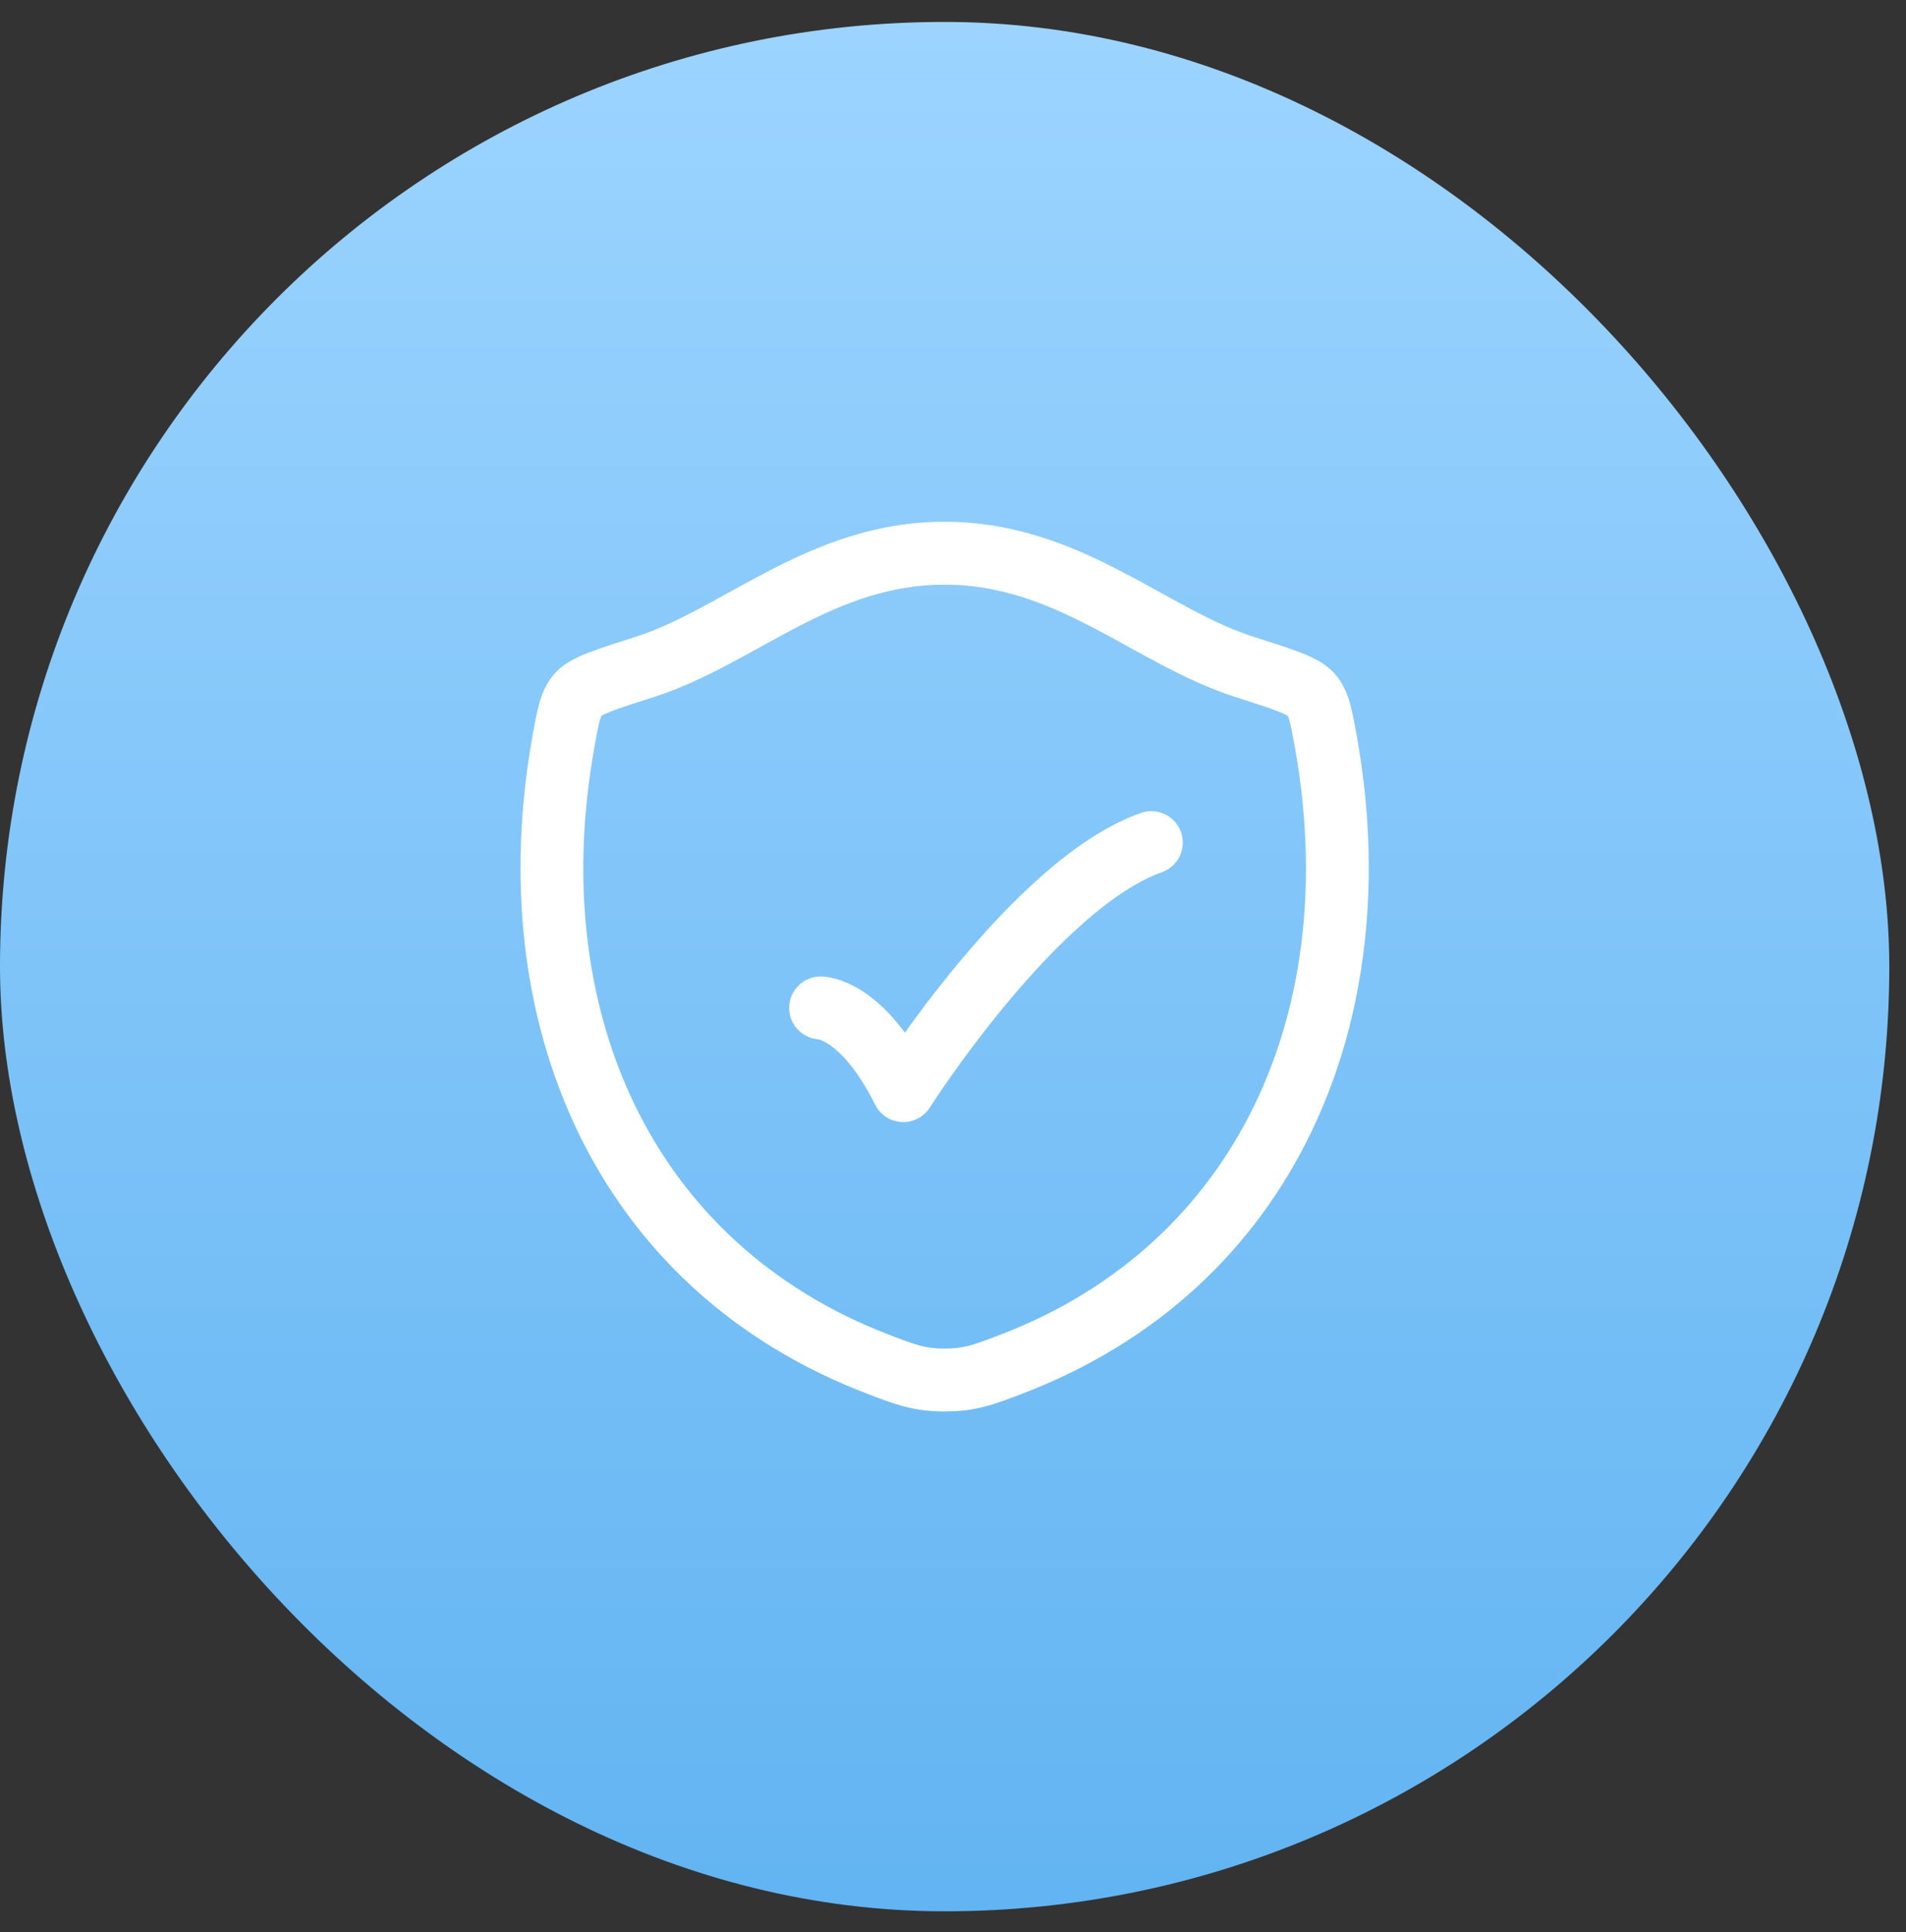
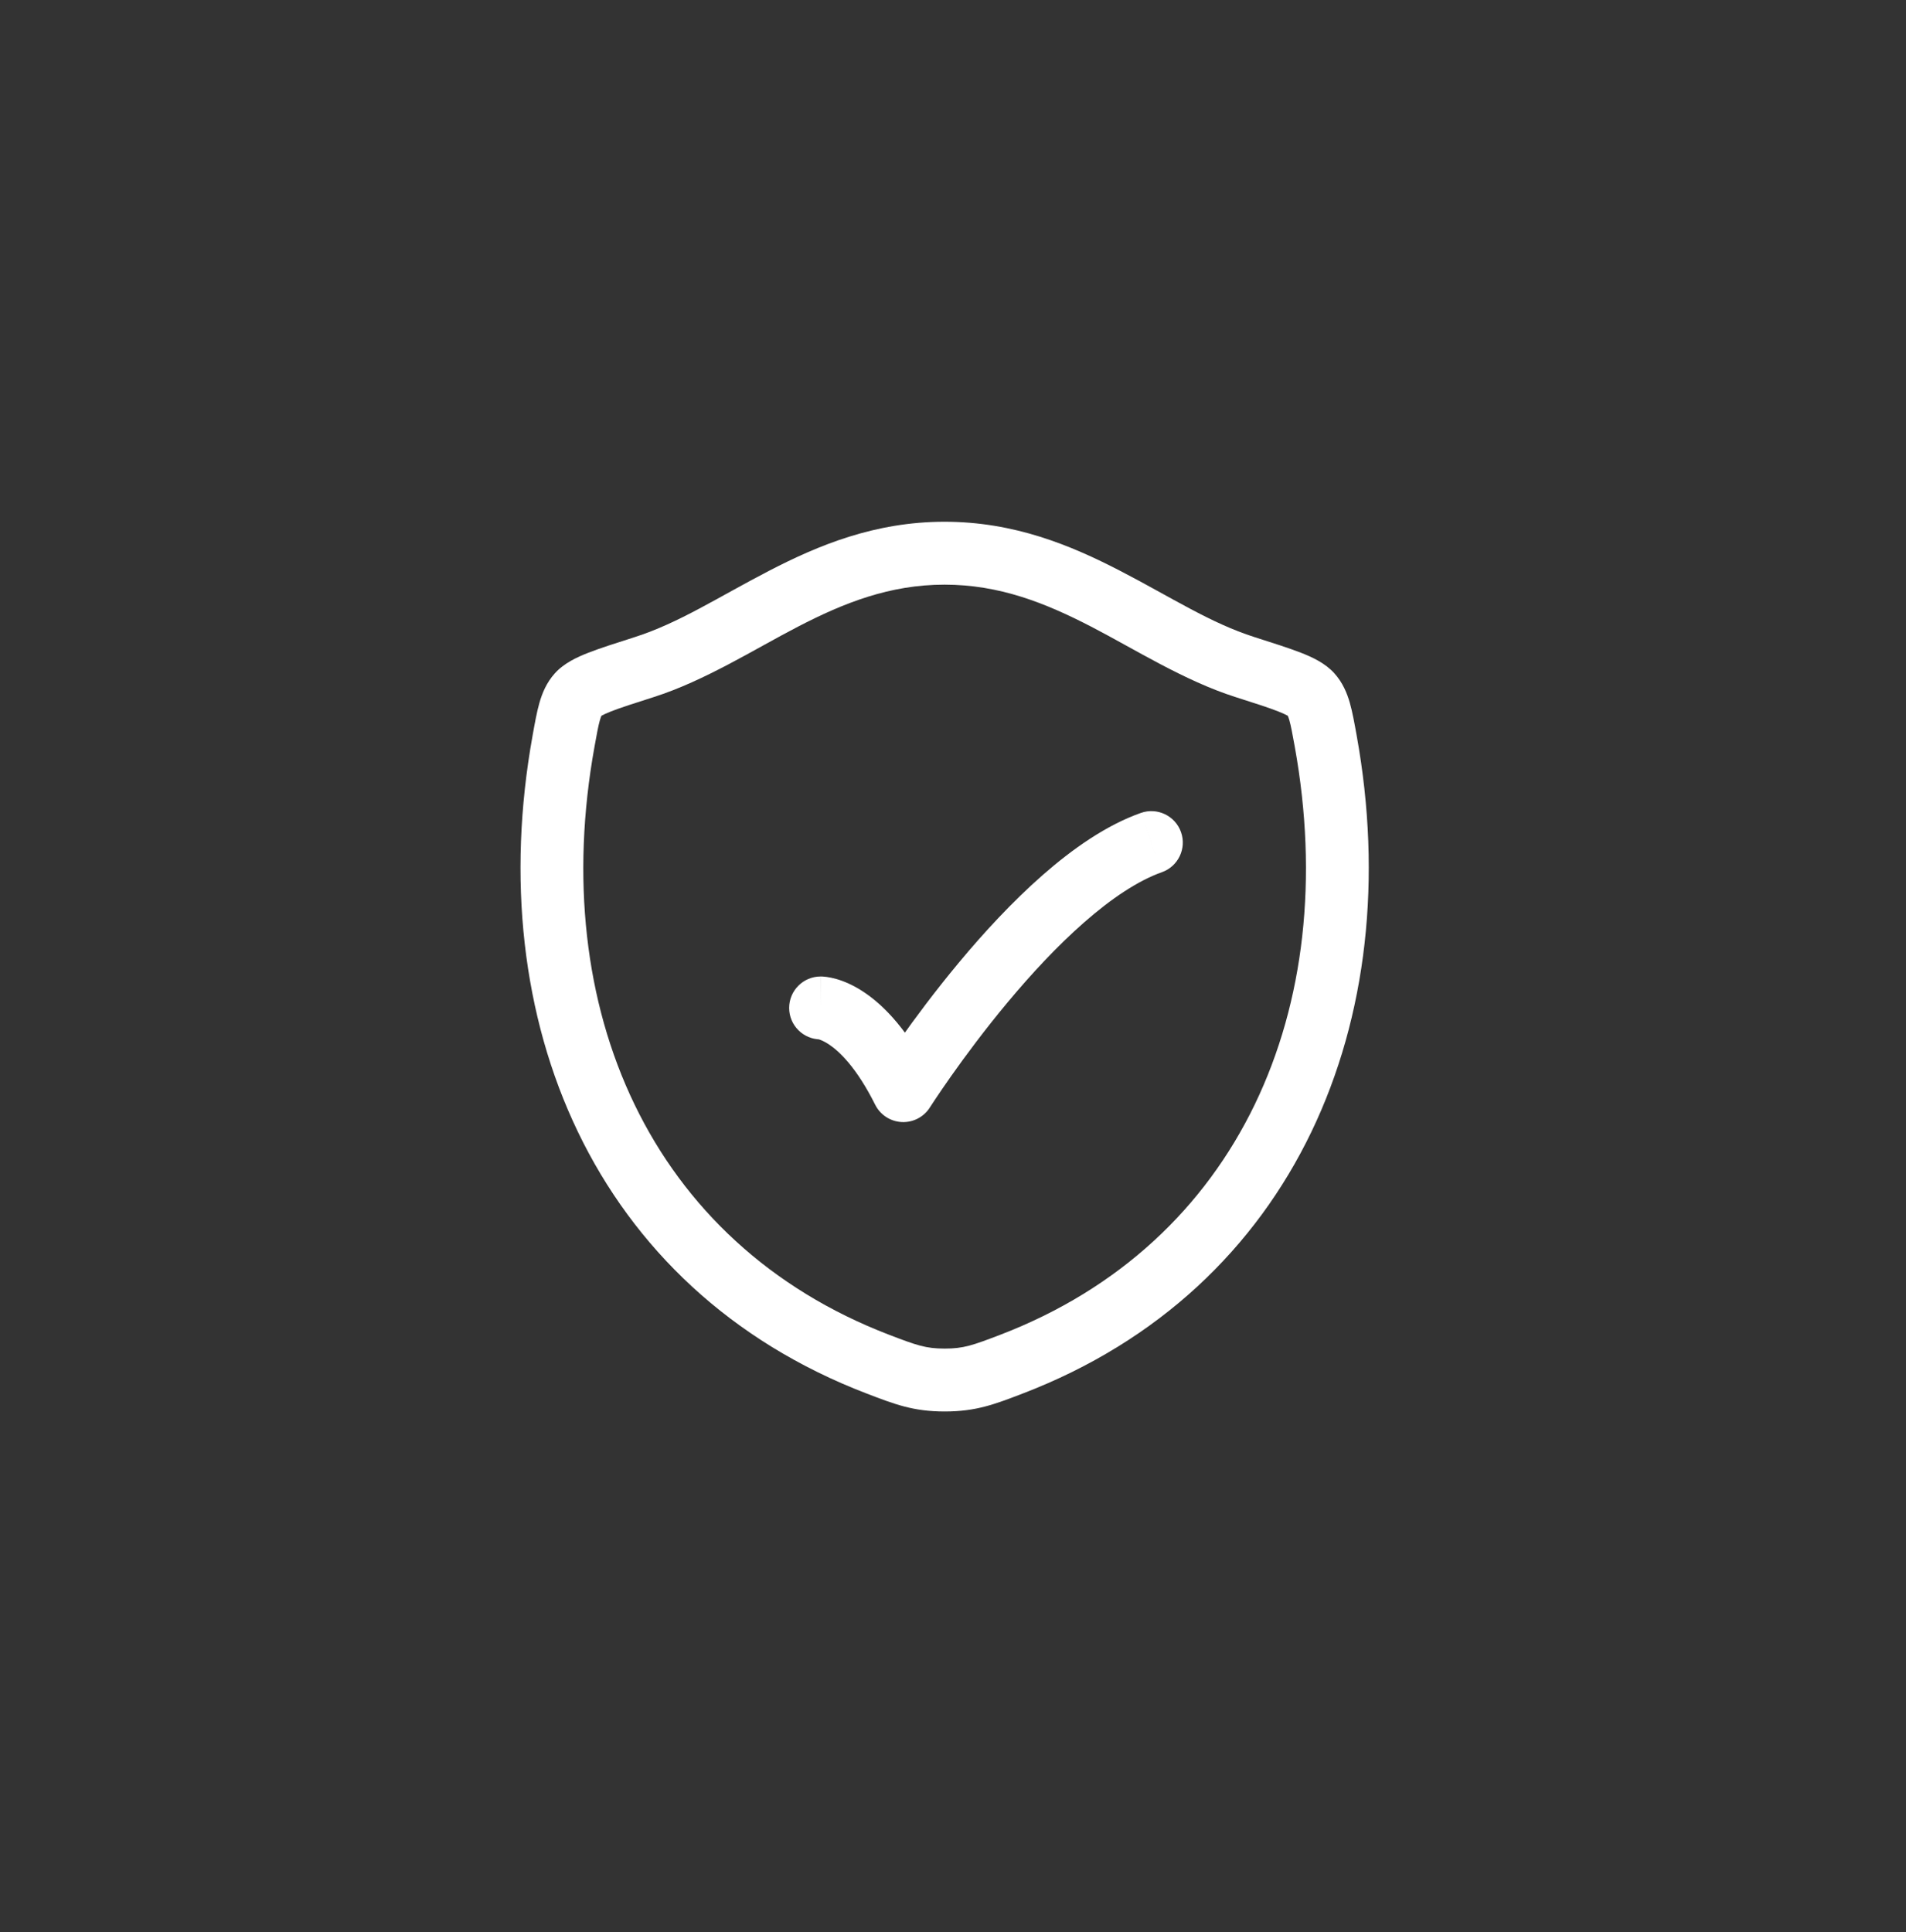
<svg xmlns="http://www.w3.org/2000/svg" width="73" height="74" viewBox="0 0 73 74" fill="none">
  <rect x="0" y="0" width="73" height="74" fill="#333333" stroke="none" />
-   <rect y="0.84" width="72.36" height="72.36" rx="36.18" fill="url(#paint0_linear_769_12134)" />
  <path d="M24.674 25.549L24.308 24.401L24.308 24.401L24.674 25.549ZM33.631 52.248L33.2 53.373L33.2 53.373L33.631 52.248ZM21.582 28.391L20.397 28.177L20.397 28.177L21.582 28.391ZM47.684 25.549L47.318 26.696L47.318 26.696L47.684 25.549ZM38.733 52.248L38.302 51.123L38.302 51.123L38.733 52.248ZM50.776 28.391L51.962 28.177L51.962 28.177L50.776 28.391ZM22.147 26.593L23.042 27.399L23.042 27.399L22.147 26.593ZM24.674 25.549L25.041 26.696C26.996 26.072 28.884 24.87 30.563 24C32.322 23.089 34.08 22.391 36.176 22.391V21.186V19.982C33.511 19.982 31.343 20.883 29.455 21.861C27.487 22.881 26.005 23.859 24.308 24.401L24.674 25.549ZM33.631 52.248L34.061 51.123C24.906 47.617 20.963 38.615 22.768 28.605L21.582 28.391L20.397 28.177C18.436 39.054 22.724 49.362 33.2 53.373L33.631 52.248ZM47.684 25.549L48.05 24.401C46.352 23.86 44.869 22.881 42.9 21.861C41.011 20.883 38.843 19.982 36.176 19.982V21.186V22.391C38.273 22.391 40.032 23.089 41.792 24C43.473 24.871 45.362 26.073 47.318 26.696L47.684 25.549ZM38.733 52.248L39.163 53.373C49.639 49.361 53.923 39.053 51.962 28.177L50.776 28.391L49.591 28.605C51.396 38.615 47.456 47.617 38.302 51.123L38.733 52.248ZM47.684 25.549L47.318 26.696C48.077 26.938 48.589 27.102 48.952 27.245C49.351 27.401 49.371 27.46 49.316 27.399L50.212 26.593L51.107 25.787C50.751 25.391 50.25 25.166 49.831 25.001C49.377 24.824 48.776 24.632 48.05 24.401L47.684 25.549ZM50.776 28.391L51.962 28.177C51.878 27.713 51.801 27.277 51.699 26.92C51.59 26.541 51.426 26.142 51.107 25.787L50.212 26.593L49.316 27.399C49.297 27.377 49.327 27.39 49.382 27.582C49.443 27.796 49.498 28.093 49.591 28.605L50.776 28.391ZM33.631 52.248L33.2 53.373C34.257 53.777 34.969 54.058 36.182 54.058L36.182 52.853L36.182 51.649C35.456 51.649 35.113 51.525 34.061 51.123L33.631 52.248ZM38.733 52.248L38.302 51.123C37.25 51.525 36.907 51.649 36.182 51.649L36.182 52.853L36.182 54.058C37.394 54.058 38.106 53.777 39.163 53.373L38.733 52.248ZM24.674 25.549L24.308 24.401C23.582 24.633 22.981 24.824 22.527 25.002C22.108 25.166 21.607 25.392 21.251 25.787L22.147 26.593L23.042 27.399C22.987 27.46 23.007 27.401 23.406 27.245C23.77 27.102 24.282 26.938 25.041 26.696L24.674 25.549ZM21.582 28.391L22.768 28.605C22.86 28.093 22.915 27.796 22.976 27.582C23.031 27.39 23.061 27.378 23.042 27.399L22.147 26.593L21.251 25.787C20.932 26.142 20.768 26.541 20.659 26.921C20.557 27.278 20.48 27.713 20.397 28.177L21.582 28.391Z" fill="white" />
  <path d="M31.43 37.398C30.764 37.398 30.225 37.938 30.225 38.603C30.225 39.268 30.764 39.807 31.43 39.807V37.398ZM34.596 41.77L33.519 42.308C33.713 42.697 34.101 42.95 34.535 42.973C34.968 42.995 35.38 42.782 35.613 42.416L34.596 41.77ZM44.498 33.405C45.126 33.183 45.454 32.495 45.232 31.867C45.01 31.24 44.321 30.912 43.694 31.134L44.498 33.405ZM31.43 38.603C31.43 39.807 31.428 39.807 31.427 39.807C31.427 39.807 31.426 39.807 31.425 39.807C31.424 39.807 31.422 39.807 31.421 39.807C31.418 39.807 31.415 39.807 31.412 39.807C31.406 39.807 31.401 39.807 31.396 39.807C31.386 39.807 31.378 39.806 31.37 39.806C31.356 39.805 31.346 39.804 31.342 39.803C31.332 39.802 31.343 39.803 31.371 39.811C31.425 39.826 31.559 39.873 31.751 40.001C32.133 40.256 32.799 40.868 33.519 42.308L34.596 41.77L35.674 41.231C34.811 39.505 33.893 38.533 33.087 37.996C32.686 37.729 32.325 37.578 32.033 37.494C31.888 37.453 31.762 37.429 31.66 37.415C31.609 37.408 31.564 37.404 31.525 37.401C31.506 37.4 31.488 37.4 31.473 37.399C31.465 37.399 31.457 37.398 31.45 37.398C31.446 37.398 31.443 37.398 31.439 37.398C31.438 37.398 31.436 37.398 31.434 37.398C31.434 37.398 31.433 37.398 31.432 37.398C31.431 37.398 31.43 37.398 31.43 38.603ZM34.596 41.77C35.613 42.416 35.613 42.416 35.613 42.416C35.613 42.416 35.613 42.416 35.613 42.416C35.613 42.416 35.613 42.416 35.613 42.415C35.614 42.415 35.614 42.414 35.615 42.412C35.617 42.409 35.62 42.404 35.624 42.398C35.633 42.385 35.646 42.364 35.664 42.337C35.7 42.282 35.753 42.2 35.824 42.094C35.965 41.883 36.172 41.576 36.436 41.203C36.965 40.454 37.713 39.442 38.595 38.385C39.479 37.325 40.483 36.237 41.52 35.328C42.57 34.407 43.588 33.727 44.498 33.405L44.096 32.27L43.694 31.134C42.369 31.603 41.082 32.507 39.932 33.516C38.769 34.536 37.677 35.724 36.745 36.842C35.811 37.962 35.022 39.028 34.468 39.813C34.19 40.206 33.97 40.531 33.819 40.758C33.743 40.872 33.684 40.962 33.644 41.024C33.624 41.055 33.608 41.079 33.597 41.096C33.592 41.104 33.588 41.111 33.585 41.115C33.583 41.118 33.582 41.12 33.581 41.121C33.581 41.122 33.581 41.122 33.58 41.123C33.58 41.123 33.58 41.123 33.58 41.123C33.58 41.123 33.58 41.124 34.596 41.77Z" fill="white" />
  <defs>
    <linearGradient id="paint0_linear_769_12134" x1="36.18" y1="0.84" x2="36.18" y2="73.2" gradientUnits="userSpaceOnUse">
      <stop stop-color="#9CD4FF" />
      <stop offset="1" stop-color="#62B4F2" />
    </linearGradient>
  </defs>
</svg>